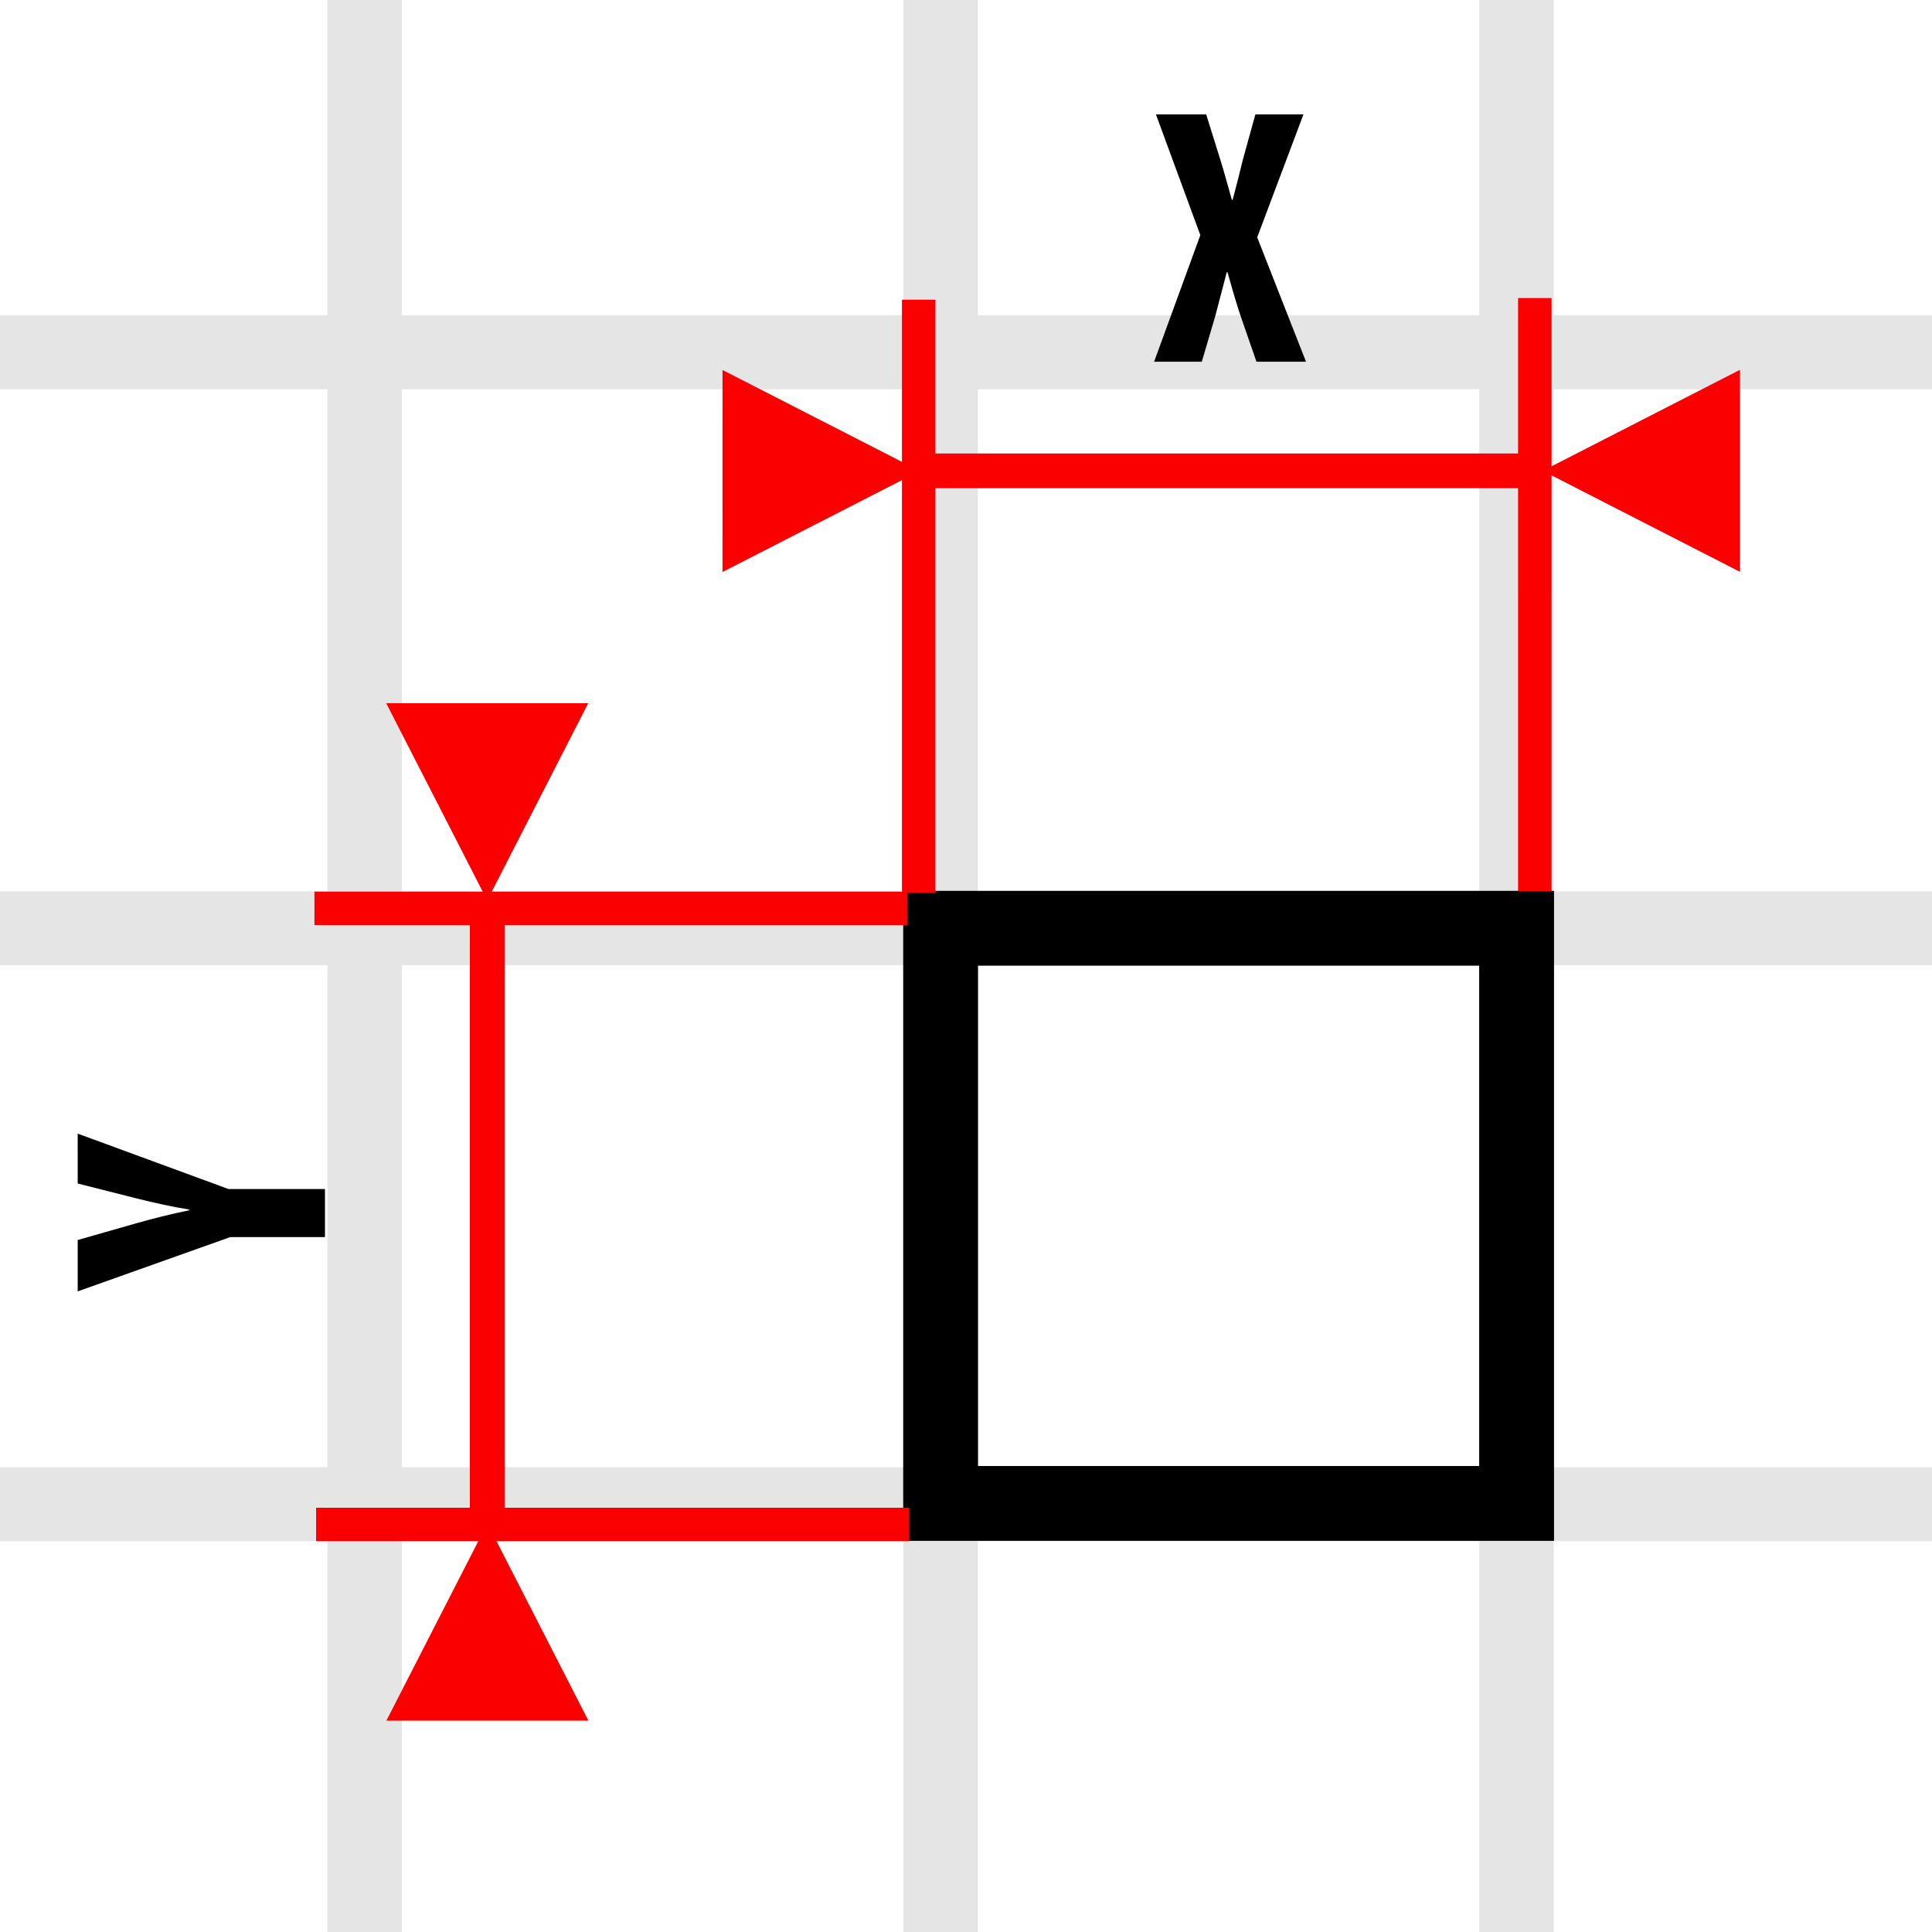
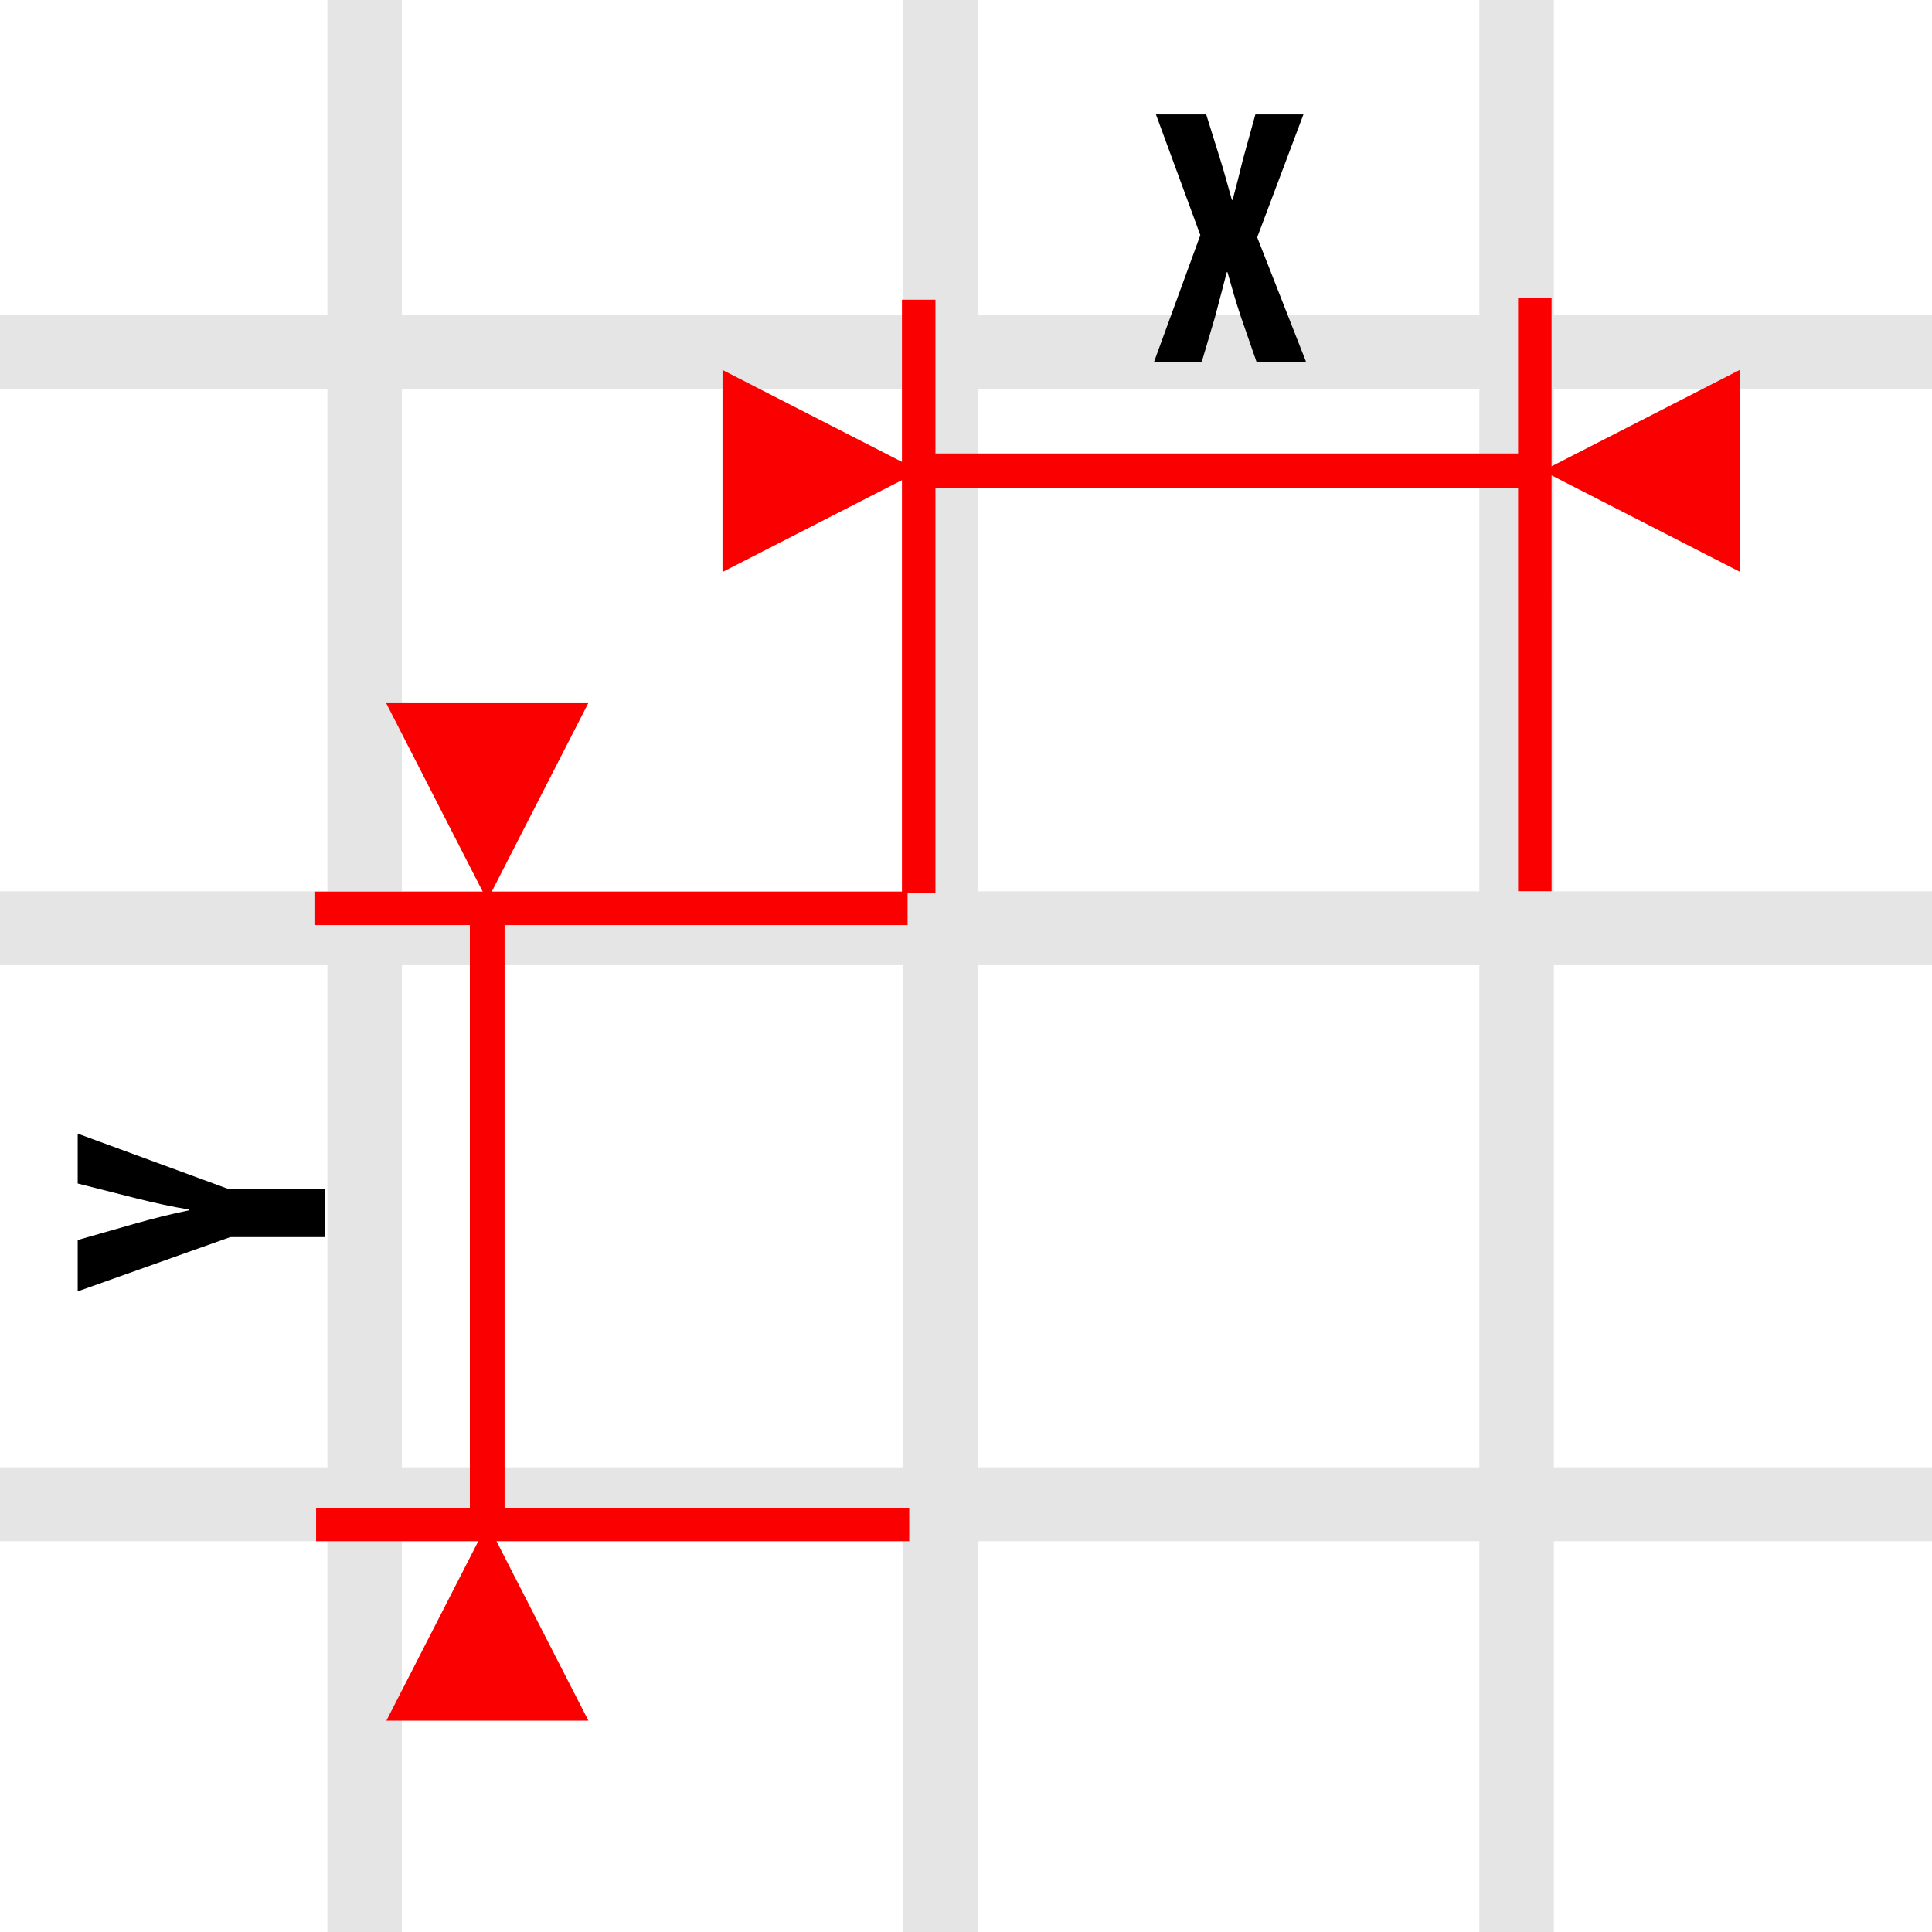
<svg xmlns="http://www.w3.org/2000/svg" version="1.1" id="Layer_1" x="0px" y="0px" width="512px" height="512px" viewBox="0 0 512 512" enable-background="new 0 0 512 512" xml:space="preserve">
  <g id="Layer_1_1_" opacity="0.5">
    <g opacity="0.2">
      <g>
        <line fill="none" stroke="#000000" stroke-width="19.576" stroke-miterlimit="10" x1="-308.032" y1="856.563" x2="782.656" y2="856.56" />
        <line fill="none" stroke="#000000" stroke-width="19.576" stroke-miterlimit="10" x1="-308.03" y1="703.917" x2="782.652" y2="703.921" />
        <line fill="none" stroke="#000000" stroke-width="19.576" stroke-miterlimit="10" x1="-308.03" y1="551.28" x2="782.652" y2="551.28" />
        <line fill="none" stroke="#000000" stroke-width="19.576" stroke-miterlimit="10" x1="-308.032" y1="398.64" x2="782.652" y2="398.639" />
        <line fill="none" stroke="#000000" stroke-width="19.576" stroke-miterlimit="10" x1="-308.03" y1="245.998" x2="782.652" y2="245.999" />
        <line fill="none" stroke="#000000" stroke-width="19.576" stroke-miterlimit="10" x1="-308.032" y1="93.357" x2="782.652" y2="93.357" />
        <line fill="none" stroke="#000000" stroke-width="19.576" stroke-miterlimit="10" x1="-308.032" y1="-59.284" x2="782.652" y2="-59.284" />
      </g>
      <g>
        <line fill="none" stroke="#000000" stroke-width="19.739" stroke-miterlimit="10" x1="-208.646" y1="-149.601" x2="-208.645" y2="959.409" />
        <line fill="none" stroke="#000000" stroke-width="19.739" stroke-miterlimit="10" x1="-56.007" y1="-149.601" x2="-56.007" y2="959.409" />
        <line fill="none" stroke="#000000" stroke-width="19.739" stroke-miterlimit="10" x1="96.631" y1="-149.601" x2="96.631" y2="959.409" />
        <line fill="none" stroke="#000000" stroke-width="19.739" stroke-miterlimit="10" x1="249.273" y1="-149.601" x2="249.273" y2="959.409" />
        <line fill="none" stroke="#000000" stroke-width="19.739" stroke-miterlimit="10" x1="401.914" y1="-149.601" x2="401.914" y2="959.409" />
        <line fill="none" stroke="#000000" stroke-width="19.739" stroke-miterlimit="10" x1="554.555" y1="-149.601" x2="554.555" y2="959.411" />
        <line fill="none" stroke="#000000" stroke-width="19.739" stroke-miterlimit="10" x1="707.197" y1="-149.601" x2="707.197" y2="959.409" />
      </g>
    </g>
  </g>
-   <rect x="249.273" y="246" fill="none" stroke="#000000" stroke-width="19.829" stroke-miterlimit="10" width="152.642" height="152.425" />
  <line fill="none" stroke="#FA0000" stroke-width="9.204" stroke-miterlimit="10" x1="240.025" y1="124.774" x2="409.154" y2="124.773" />
  <polygon fill="#FA0000" points="461.109,151.542 408.836,124.774 461.109,98.006 " />
  <polygon fill="#FA0000" points="191.474,98.052 243.746,124.82 191.469,151.588 " />
  <line fill="none" stroke="#FA0000" stroke-width="8.873" stroke-miterlimit="10" x1="243.465" y1="236.611" x2="243.464" y2="79.426" />
  <line fill="none" stroke="#FA0000" stroke-width="8.873" stroke-miterlimit="10" x1="406.746" y1="236.172" x2="406.744" y2="78.987" />
  <line fill="none" stroke="#FA0000" stroke-width="9.204" stroke-miterlimit="10" x1="129.119" y1="407.44" x2="129.119" y2="238.313" />
  <polygon fill="#FA0000" points="155.886,186.358 129.119,238.631 102.35,186.358 " />
  <polygon fill="#FA0000" points="102.397,455.993 129.166,403.722 155.934,455.997 " />
  <line fill="none" stroke="#FA0000" stroke-width="8.873" stroke-miterlimit="10" x1="240.956" y1="404.001" x2="83.771" y2="404.003" />
  <line fill="none" stroke="#FA0000" stroke-width="8.873" stroke-miterlimit="10" x1="240.517" y1="240.721" x2="83.333" y2="240.724" />
  <g>
    <path d="M332.977,95.859l-4.181-12.057c-1.265-3.791-2.333-7.486-3.5-11.667h-0.194c-1.068,4.181-2.14,8.167-3.11,11.862   l-3.502,11.861h-12.64l12.251-33.544l-11.765-31.988h13.319l3.792,12.153c1.069,3.403,1.944,6.807,3.016,10.501h0.193   c1.069-3.986,1.848-7.098,2.723-10.695l3.307-11.959h12.736l-12.251,32.572l12.932,32.96L332.977,95.859L332.977,95.859z" />
  </g>
  <g>
    <path d="M86.122,327.838H61.037L20.59,342.229v-13.611l15.654-4.473c4.181-1.168,9.042-2.432,13.902-3.403v-0.194   c-4.764-0.778-9.527-1.848-14.194-3.014l-15.362-3.891V300.42l39.961,14.682h25.571V327.838z" />
  </g>
</svg>